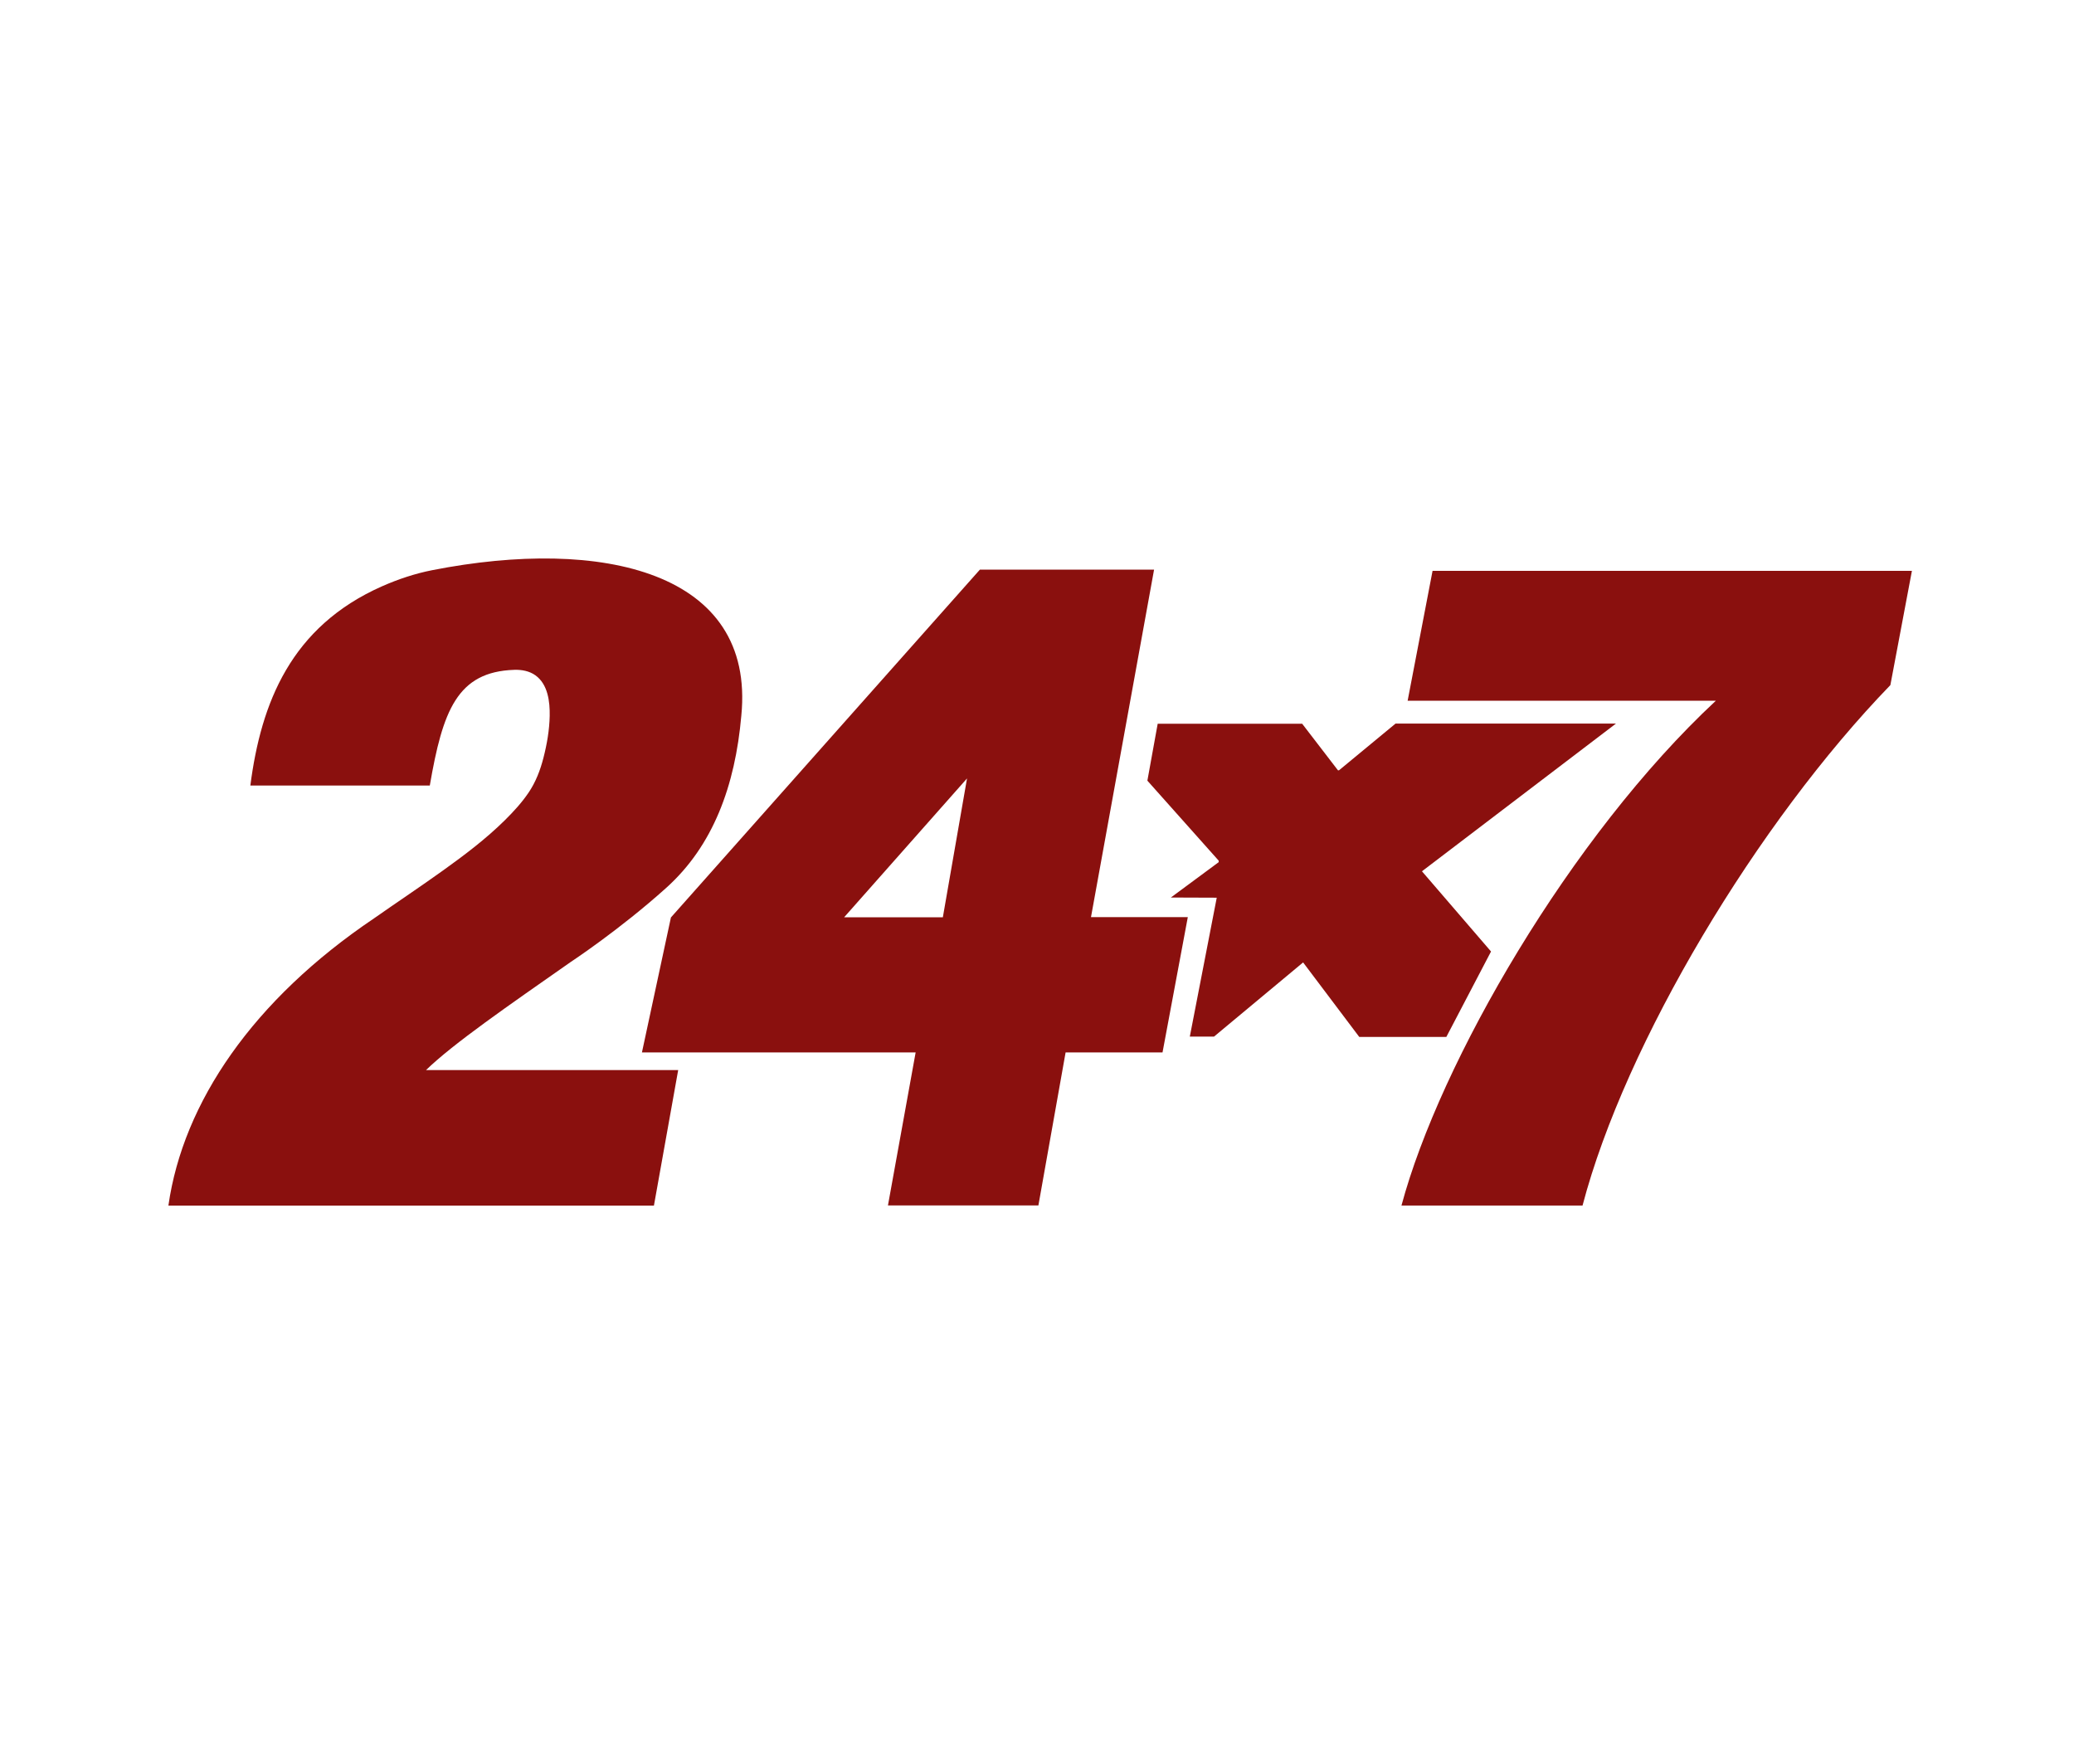
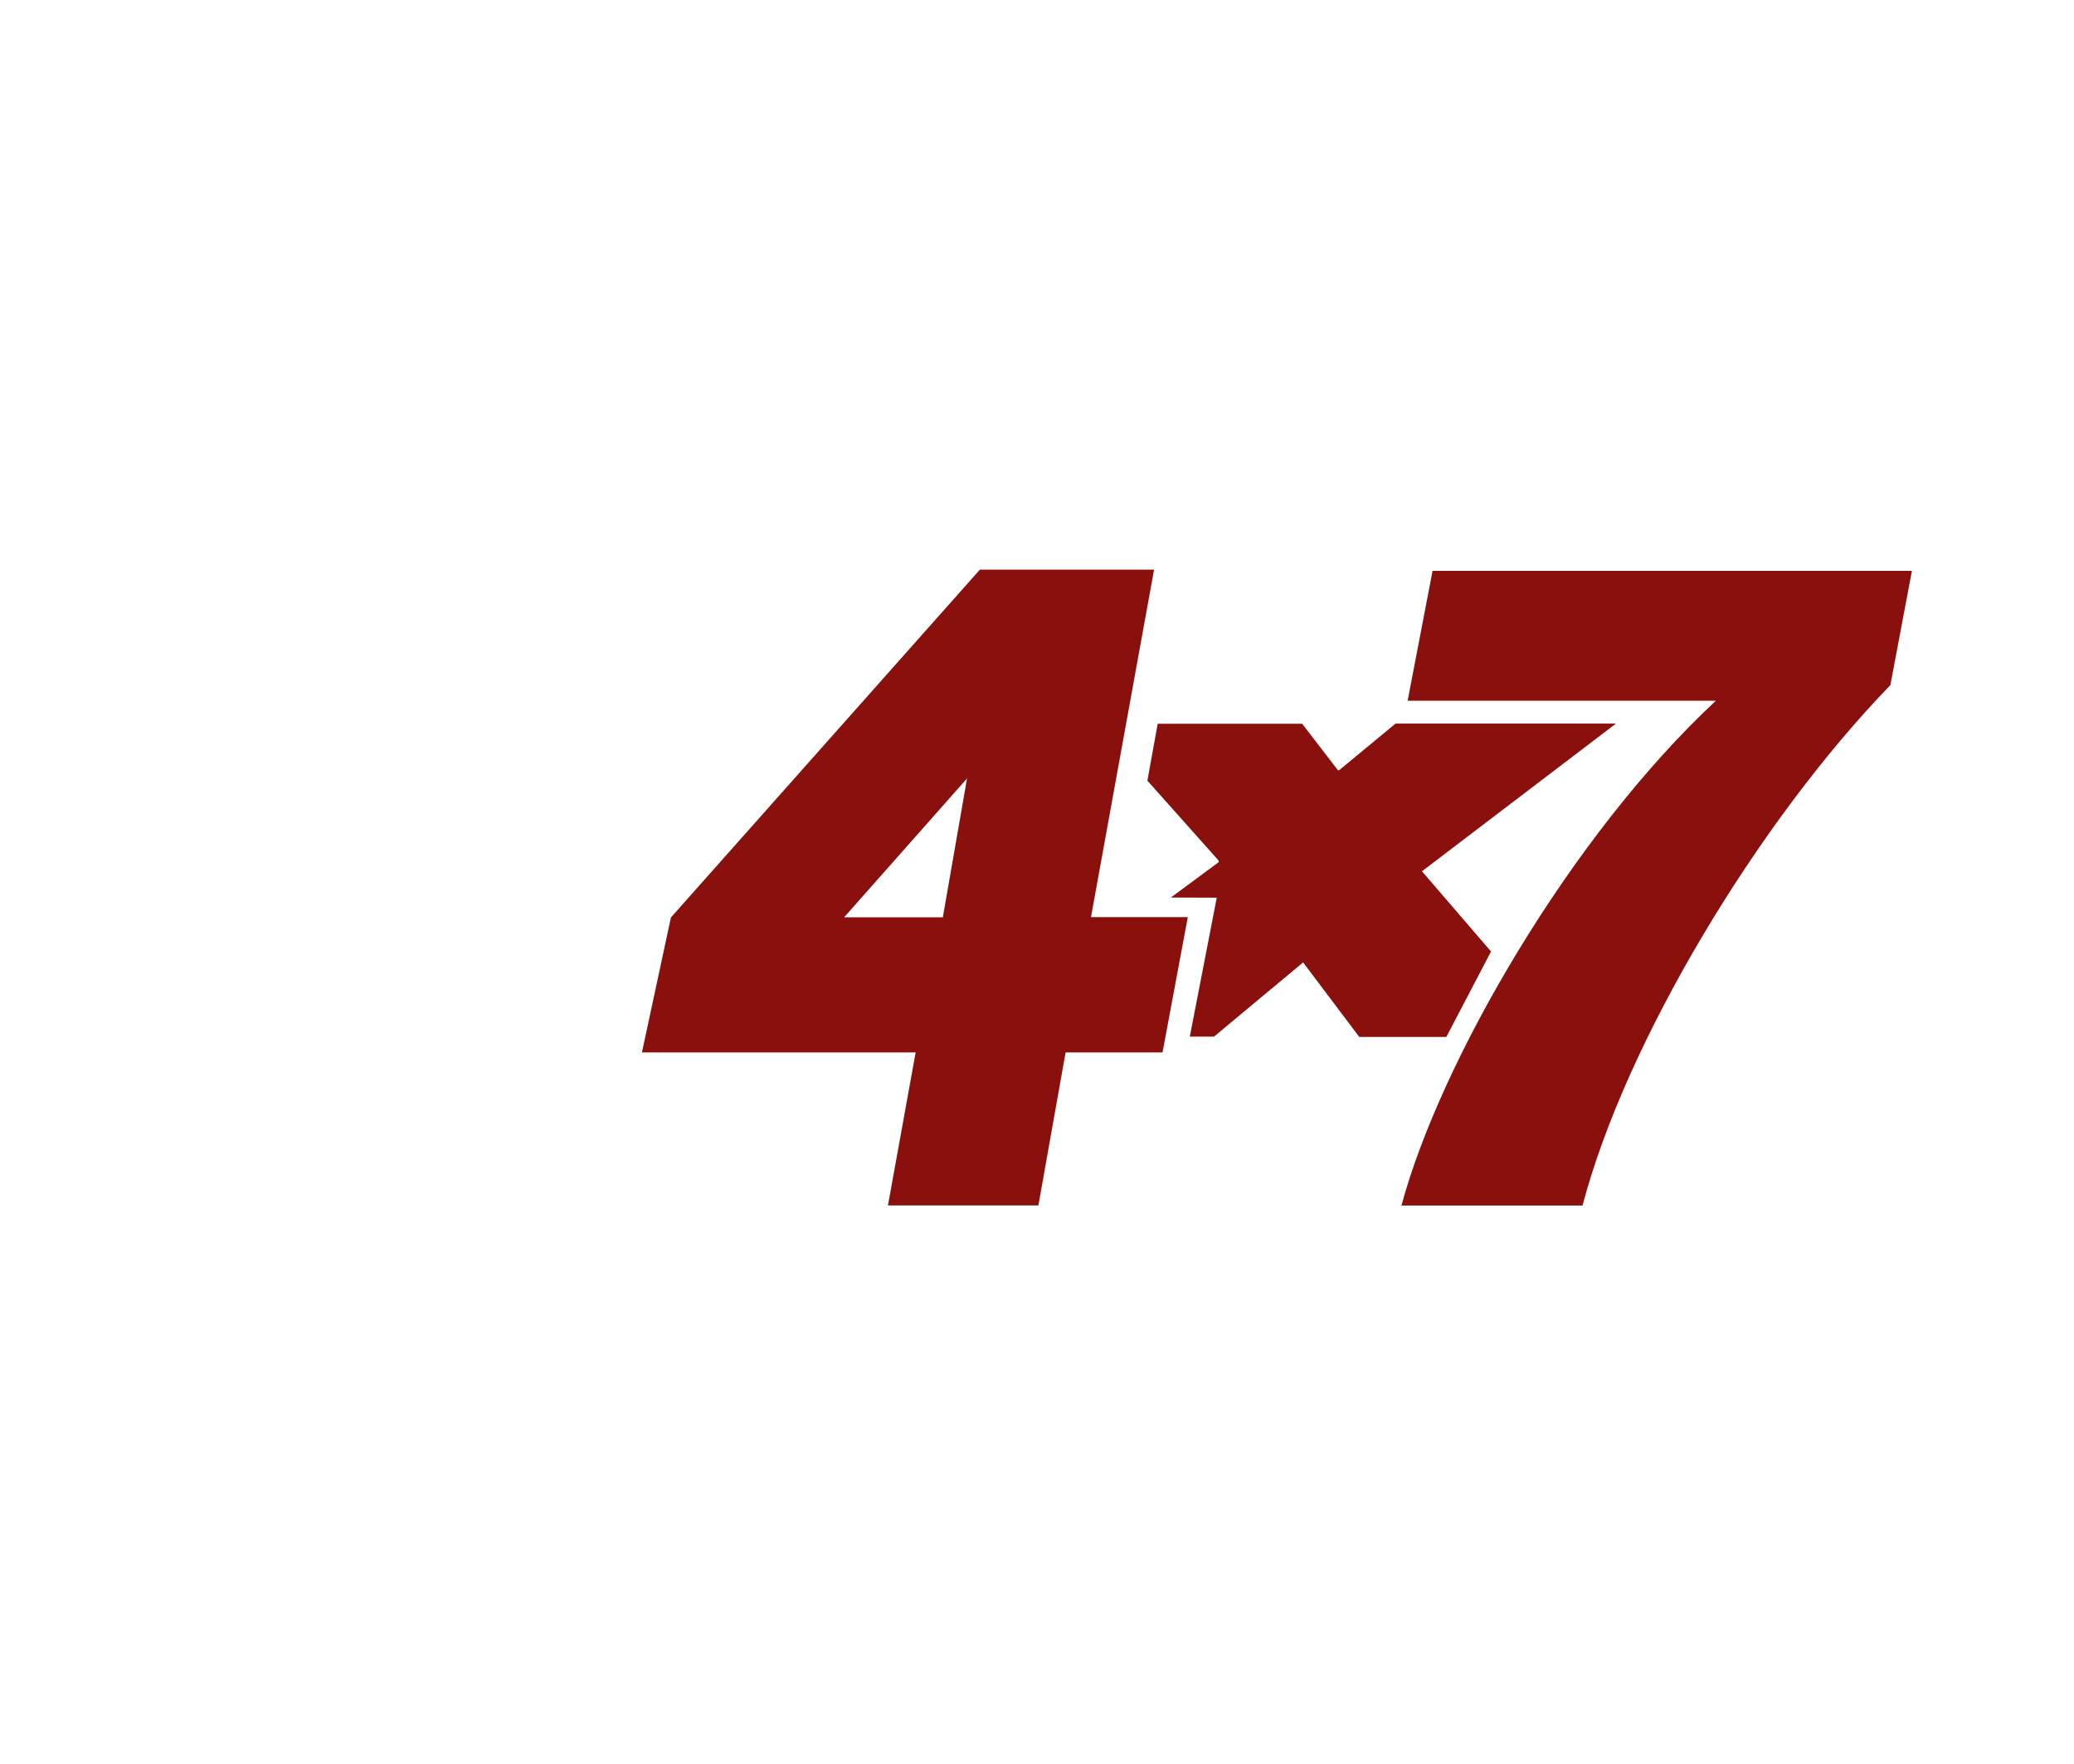
<svg xmlns="http://www.w3.org/2000/svg" width="234" height="199" viewBox="0 0 234 199" fill="none">
  <path d="M137.28 101.267L134.241 116.939H136.97L147.024 108.569L153.359 116.974H163.184L168.226 107.337L160.433 98.288L182.322 81.625H157.455L151.075 86.895H150.954L146.92 81.646H130.617L129.454 88.066L137.502 97.093V97.257L132.102 101.248L137.28 101.267Z" fill="#8A100E" />
  <path d="M161.629 64.398H215.713L213.282 77.286C198.297 92.758 183.371 117.625 178.55 135.996H158.12C162.449 119.869 177.172 94.338 193.594 79.046H158.818L161.629 64.398Z" fill="#8A100E" />
-   <path d="M123.092 103.456L130.209 64.258H110.557L75.697 103.497L72.427 118.723H103.308L100.184 135.98H117.158L120.227 118.723H131.162L134.016 103.456H123.092ZM106.377 103.477H95.24L109.105 87.813L106.377 103.477Z" fill="#8A100E" />
-   <path d="M83.64 80.73C85.243 64.461 67.897 60.566 48.783 64.317C46.831 64.7 44.935 65.331 43.115 66.134C32.819 70.685 29.449 79.304 28.246 88.615H48.492C49.944 80.2 51.573 75.771 58.029 75.563C58.864 75.536 59.726 75.691 60.416 76.187C61.821 77.197 62.051 79.162 62.019 80.759C61.987 82.356 61.712 83.945 61.314 85.492C60.959 86.874 60.452 88.203 59.651 89.393C58.878 90.541 57.935 91.565 56.954 92.534C54.834 94.626 52.445 96.433 50.029 98.164C47.446 100.017 44.797 101.778 42.194 103.602C28.581 112.774 20.661 124.347 19 136H73.78L76.517 120.712H48.066C51.177 117.702 57.259 113.512 64.377 108.529C64.377 108.529 69.9 104.898 75.18 100.146C80.461 95.393 82.947 88.64 83.64 80.73Z" fill="#8A100E" />
+   <path d="M123.092 103.456L130.209 64.258H110.557L75.697 103.497L72.427 118.723H103.308L100.184 135.98H117.158L120.227 118.723H131.162L134.016 103.456H123.092ZM106.377 103.477H95.24L109.105 87.813L106.377 103.477" fill="#8A100E" />
</svg>